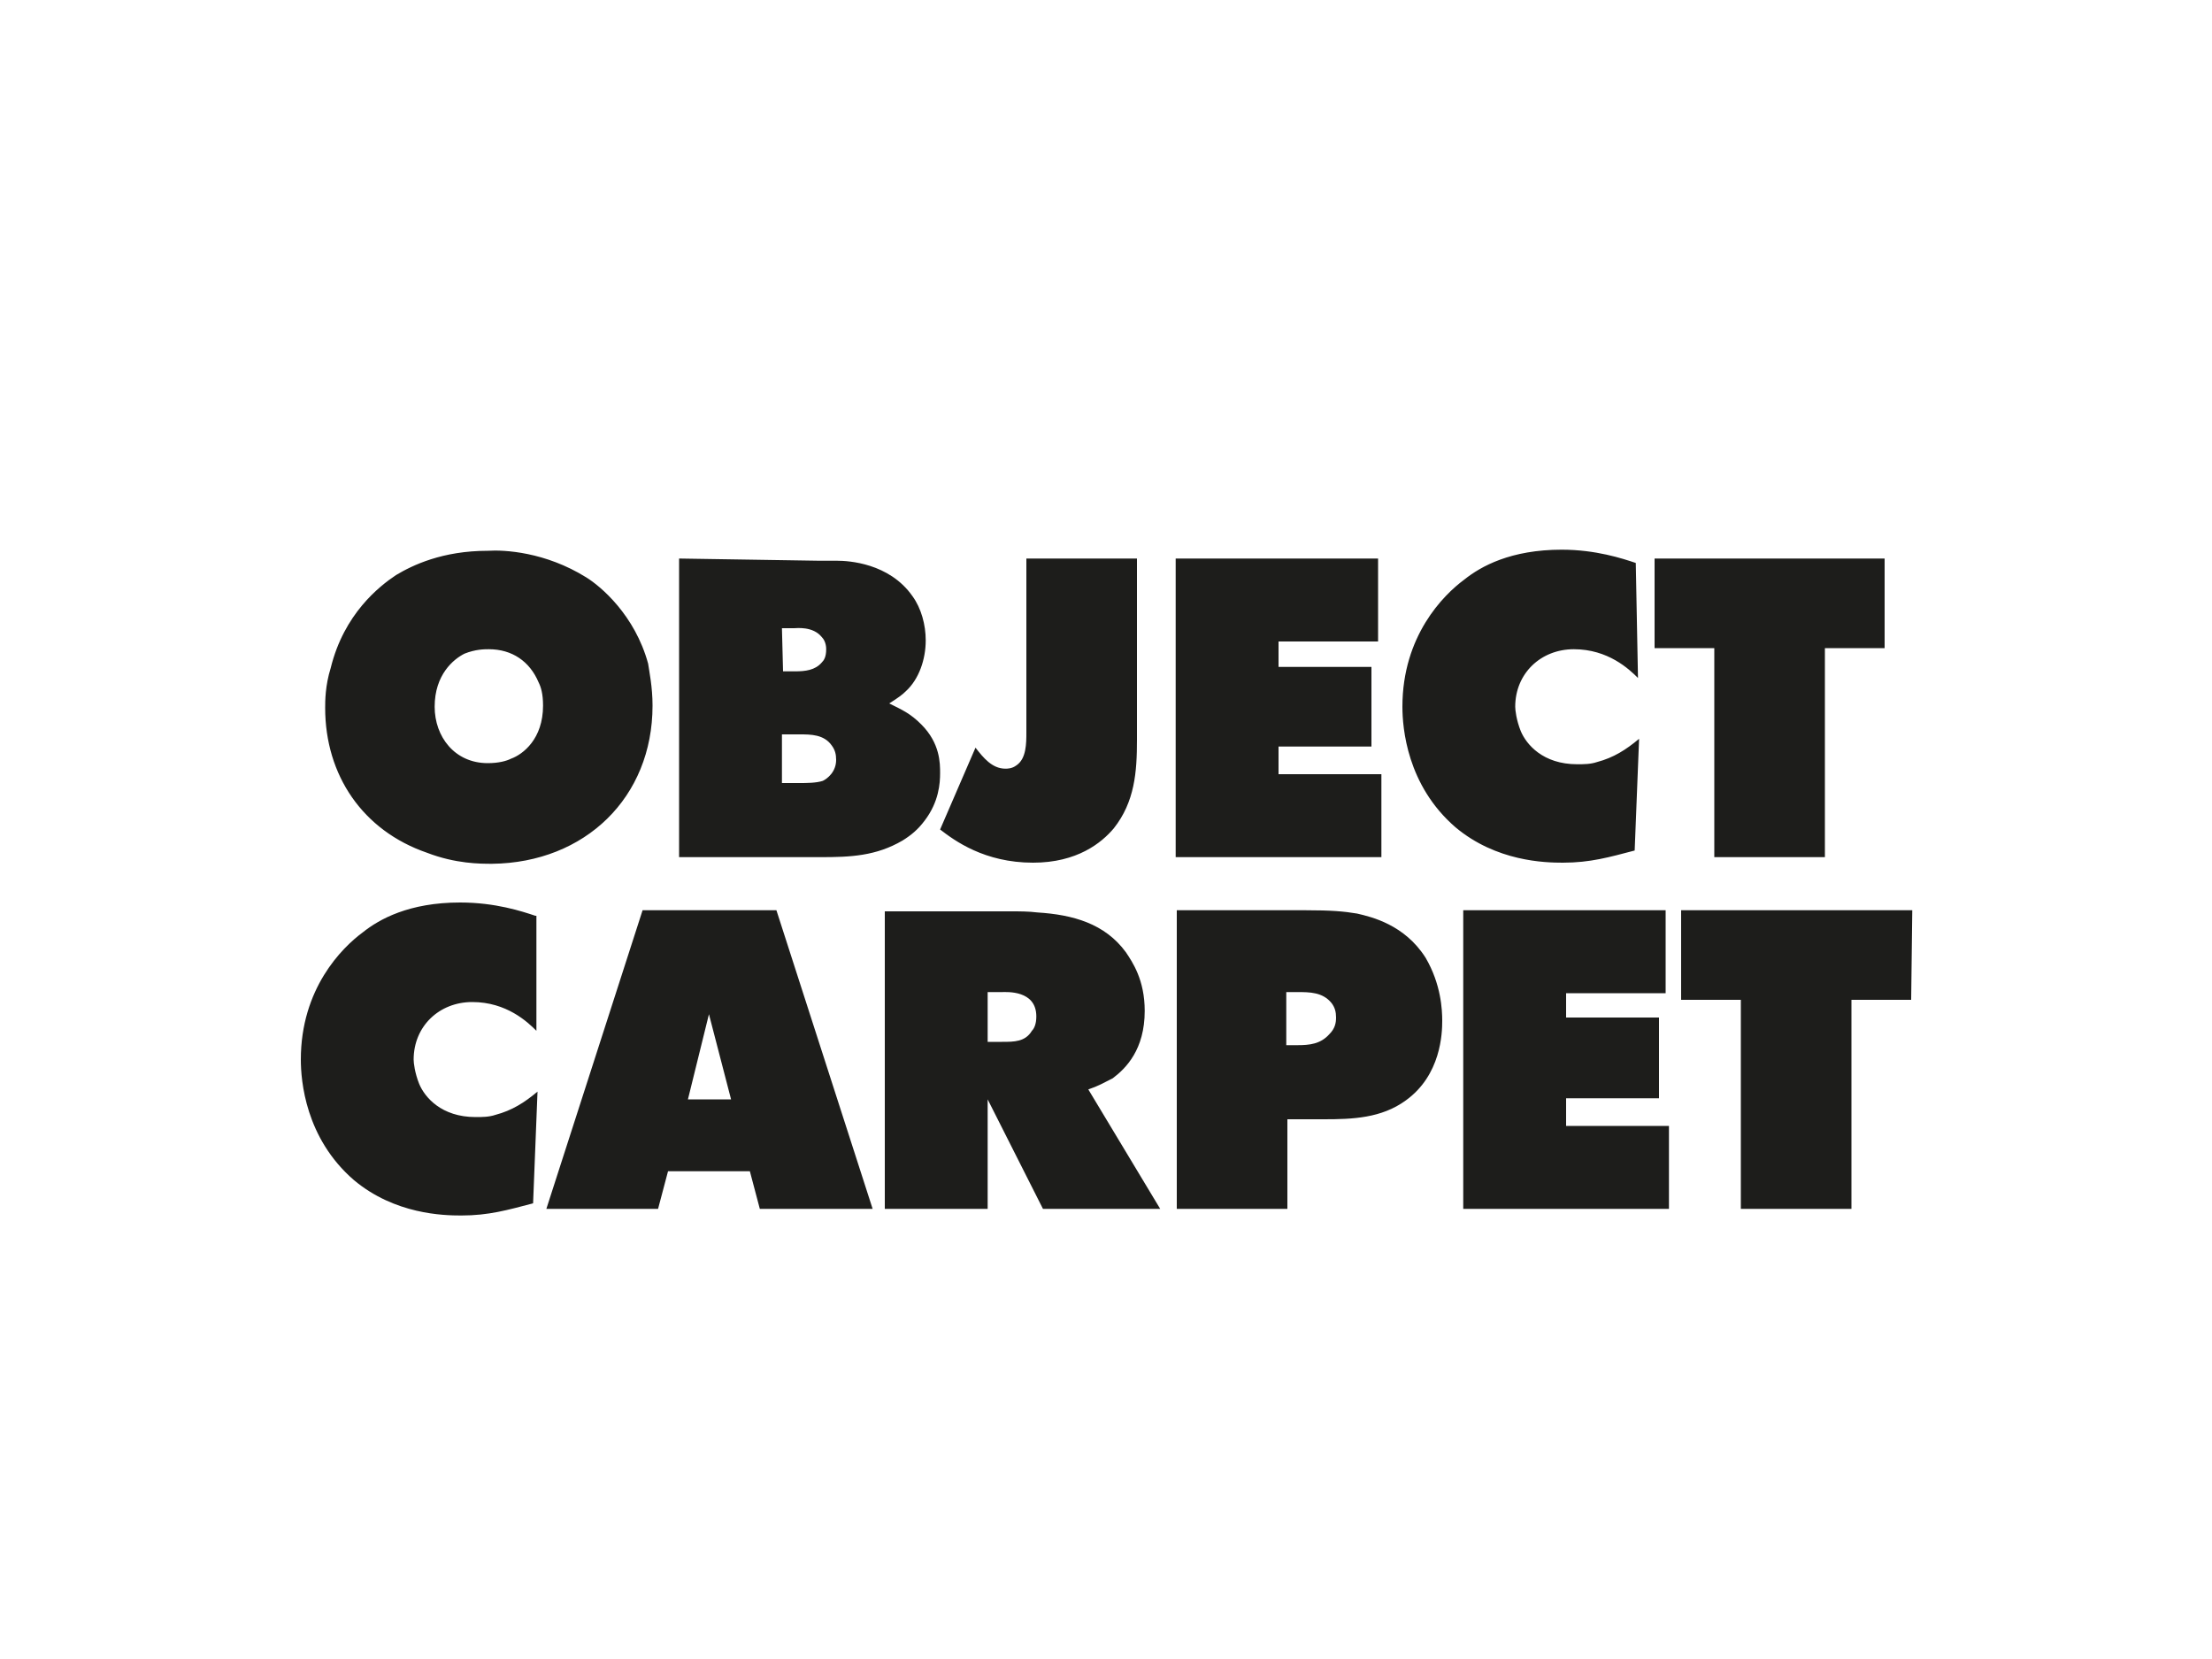
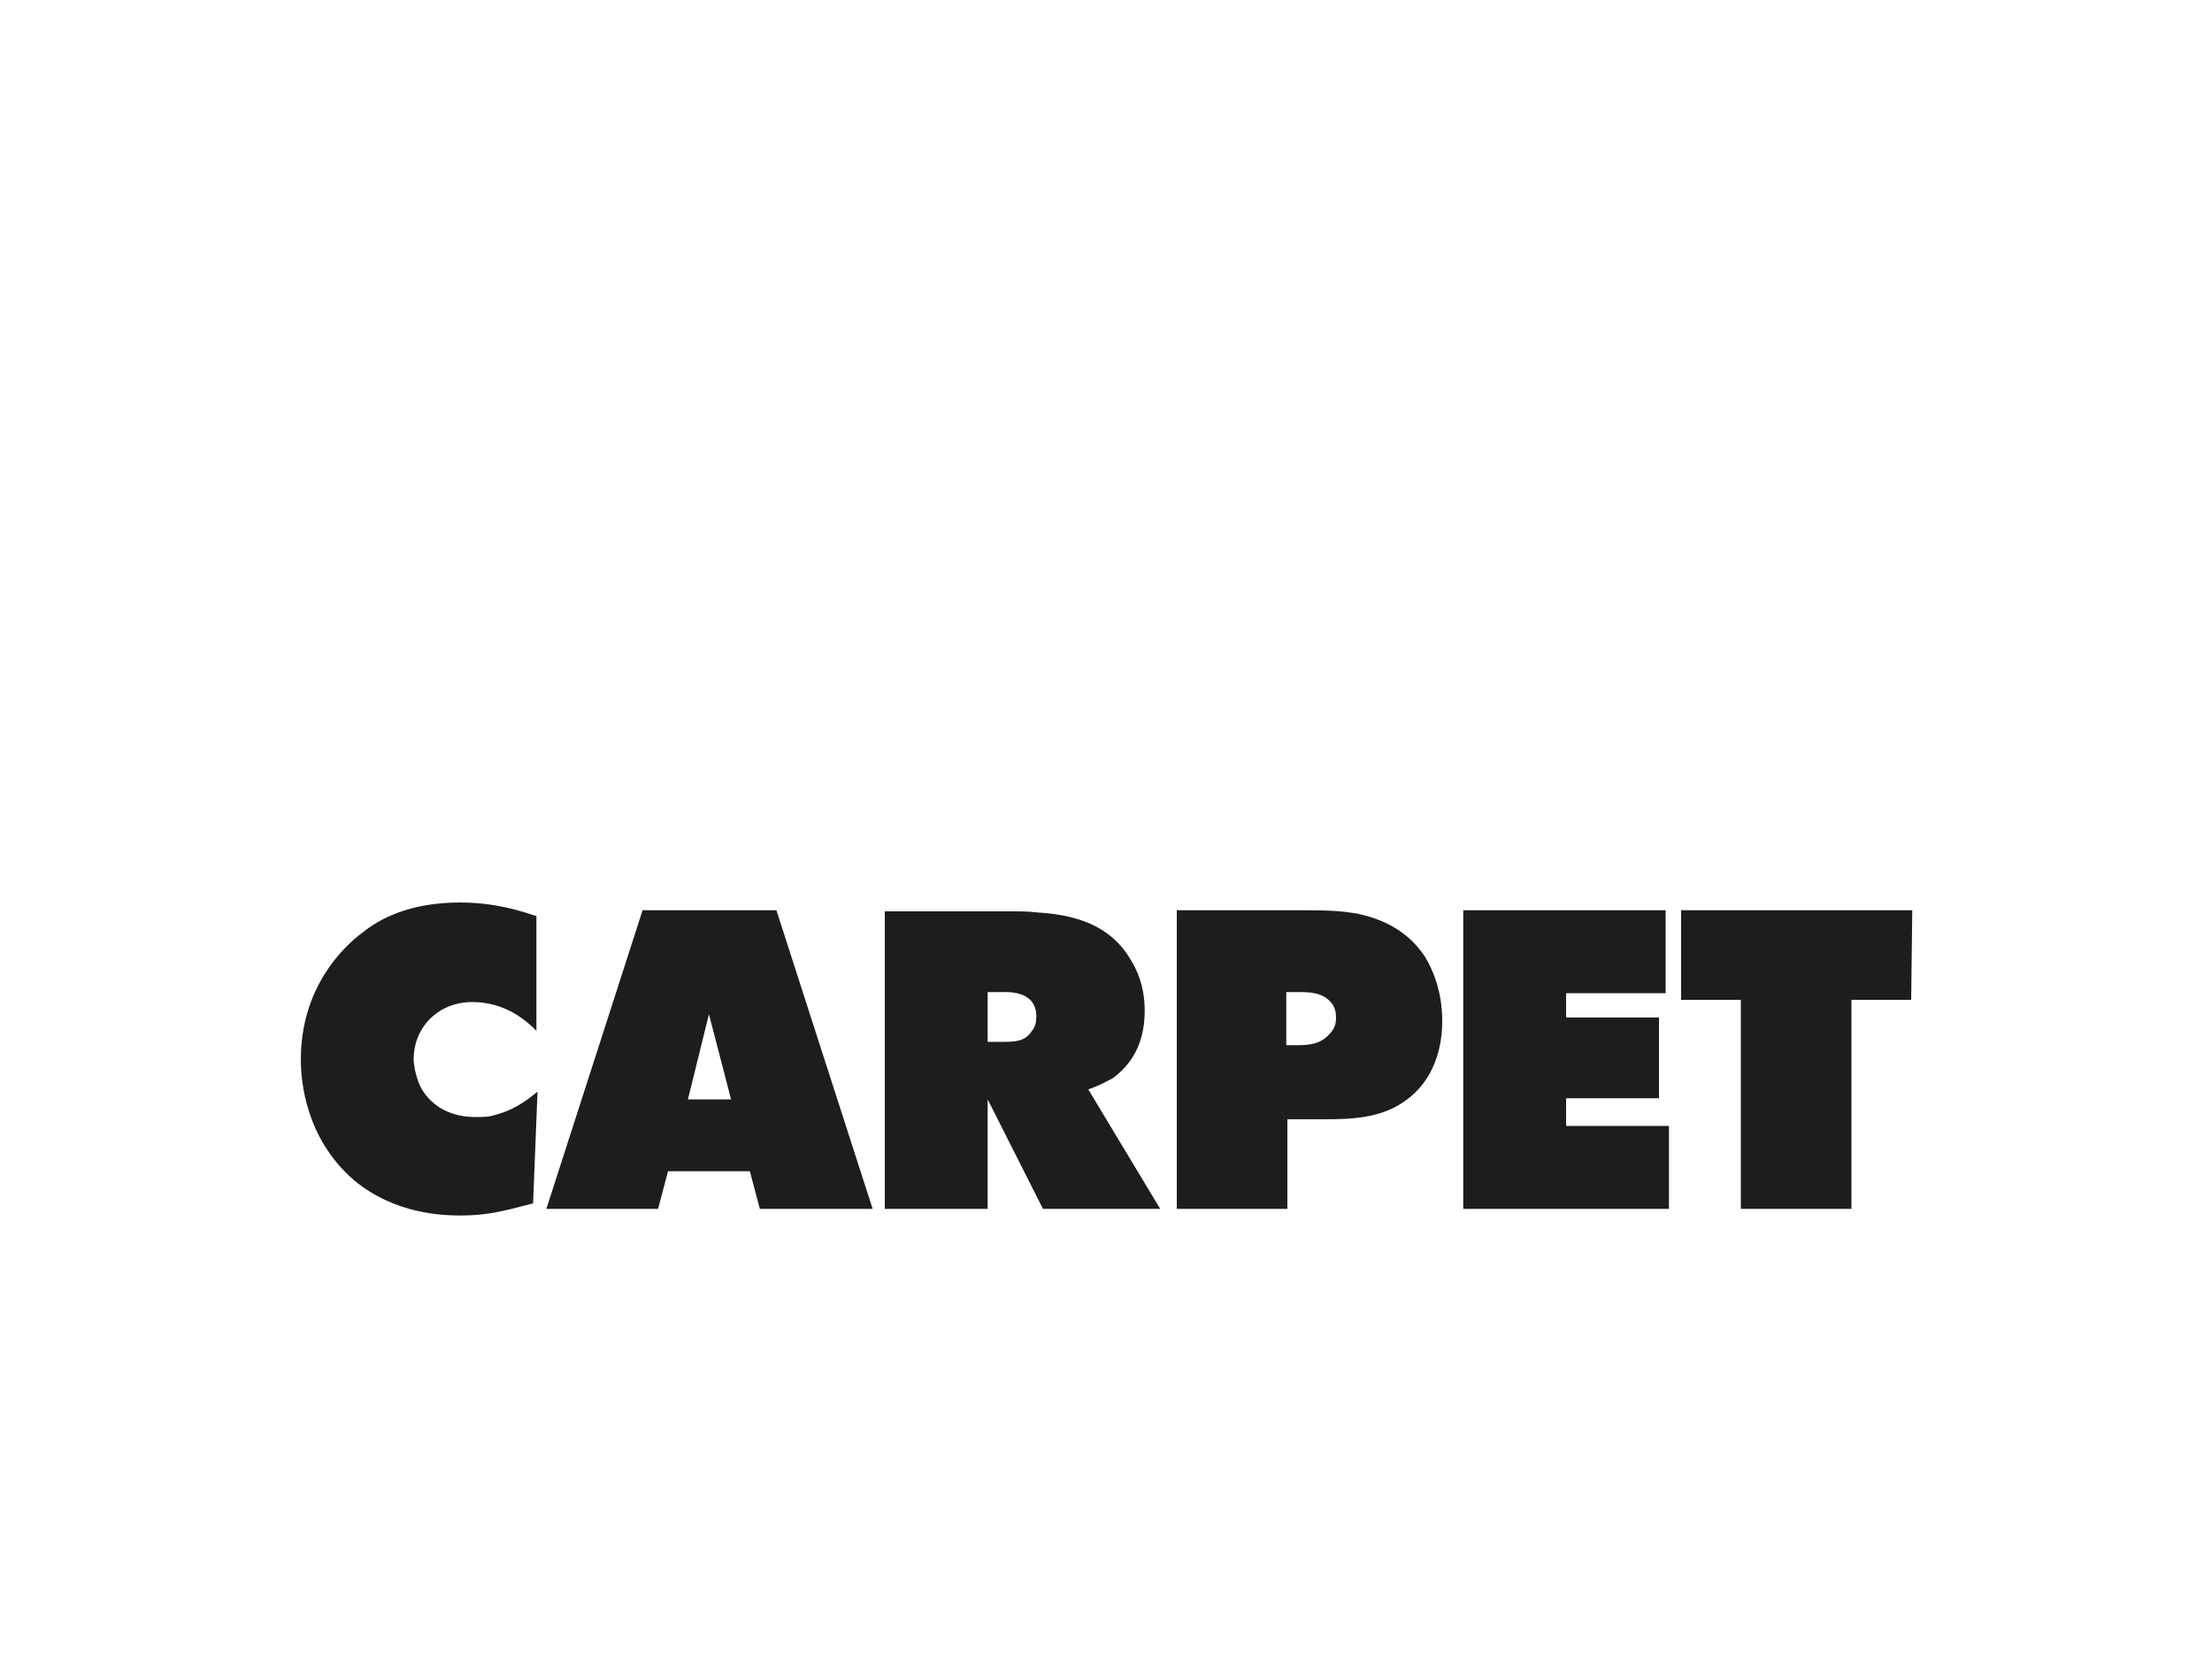
<svg xmlns="http://www.w3.org/2000/svg" version="1.1" id="Ebene_1" x="0px" y="0px" viewBox="0 0 200 150" style="enable-background:new 0 0 200 150;" xml:space="preserve">
  <style type="text/css">.st0{fill:#1D1D1B;}</style>
  <g id="logo_00000069386518067118129510000017646423821105181098_" transform="translate(0, 5)">
-     <path id="Shape" class="st0" d="M170.4,45.5h-20.8v8.1h5.4v18.9h10V53.6h5.4V45.5z M147.9,45.9c-1.2-0.4-3.6-1.2-6.7-1.2   c-4.6,0-7.3,1.5-8.8,2.7c-1.9,1.4-5.6,5.1-5.6,11.5c0,1.9,0.4,7.1,4.8,10.9c3.7,3.1,8.1,3.2,9.7,3.2c2.5,0,4.2-0.5,6.5-1.1   l0.4-10.1c-1.2,1-2.3,1.7-3.8,2.1c-0.6,0.2-1.2,0.2-1.8,0.2c-3.1,0-4.6-1.8-5.1-3c-0.4-1-0.5-1.9-0.5-2.2c0-3,2.3-5.2,5.3-5.2   c3.1,0,5,1.8,5.8,2.6L147.9,45.9L147.9,45.9z M106.3,45.5v27h18.6v-7.5h-9.3v-2.5h8.4v-7.2h-8.4V53h9v-7.5H106.3z M102.8,45.5h-10   v15.7c0,1,0,2.4-0.9,3c-0.4,0.3-0.8,0.3-1,0.3c-1.2,0-2-1-2.7-1.9L85,70c1.3,1,4,3,8.4,3c4,0,6.2-1.8,7.3-3.1   c1.9-2.4,2.1-5.1,2.1-8V45.5z M70.7,61.4h1.6c1,0,2.2,0,2.9,1c0.3,0.4,0.4,0.8,0.4,1.3c0,1.1-0.8,1.7-1.2,1.9   c-0.6,0.2-1.5,0.2-2.1,0.2h-1.6V61.4L70.7,61.4z M70.7,51.8h1.1c0.2,0,1.7-0.2,2.5,0.8c0.4,0.4,0.4,1,0.4,1.1c0,0.7-0.2,1-0.4,1.2   c-0.6,0.7-1.5,0.8-2.4,0.8h-1.1L70.7,51.8L70.7,51.8z M61.4,45.5v27h12.8c2.7,0,5-0.1,7.4-1.5c0.8-0.5,1.4-1,2-1.8   c1.3-1.7,1.4-3.4,1.4-4.3c0-0.9,0-2.7-1.7-4.4c-1-1-1.7-1.3-2.9-1.9c0.8-0.5,1.2-0.8,1.5-1.1c1.2-1.1,1.8-2.9,1.8-4.6   c0-1.4-0.4-2.9-1.2-4c-2.1-3-5.8-3.2-6.8-3.2h-1.6L61.4,45.5L61.4,45.5z M44.2,53.7c2.1,0,3.7,1.1,4.5,3c0.2,0.4,0.4,1,0.4,2.1   c0,3-1.8,4.4-2.9,4.8c-0.4,0.2-1.1,0.4-2.1,0.4c-3,0-4.8-2.4-4.8-5.1c0-2.9,1.7-4.3,2.7-4.8C43,53.7,43.8,53.7,44.2,53.7L44.2,53.7   z M44.1,44.8c-4.1,0-6.8,1.3-8.3,2.2c-1.5,1-4.7,3.5-5.9,8.4c-0.5,1.6-0.5,3-0.5,3.6c0,6.1,3.4,11.1,9.2,13.1c2.6,1,4.8,1,5.9,1   C52.9,73,59,67.1,59,58.8c0-1.7-0.3-3.1-0.4-3.8c-1.2-4.4-4.3-7-5.6-7.8C49.3,44.9,45.6,44.7,44.1,44.8L44.1,44.8z" />
    <path id="Shape_00000009573001173066108160000001868674209632784310_" class="st0" d="M172.9,77.3H152v8.1h5.4v18.9h10V85.4h5.4   L172.9,77.3L172.9,77.3z M132.3,77.3v27h18.6v-7.5h-9.3v-2.5h8.4V87h-8.4v-2.2h9v-7.5H132.3z M116.3,84.7h1c1.1,0,2.3,0,3.1,1   c0.3,0.4,0.4,0.8,0.4,1.3s-0.1,1-0.6,1.5c-0.8,0.9-1.8,1-2.9,1h-1V84.7z M106.4,77.3v27h10v-8.1h3.3c2.6,0,5.2-0.1,7.4-1.7   c3.2-2.3,3.3-6.1,3.3-7.2c0-1-0.1-3.3-1.5-5.7c-1.9-3-4.9-3.7-6.2-4c-1.2-0.2-2.3-0.3-4.7-0.3L106.4,77.3L106.4,77.3z M89.3,84.7   h1.3c0.4,0,3.1-0.2,3.1,2.2c0,0.7-0.2,1.1-0.4,1.3c-0.6,1-1.6,1-2.7,1h-1.3V84.7L89.3,84.7z M80,77.3v27h9.3v-9.9l5,9.9h10.6   l-6.5-10.8c0.9-0.3,1.4-0.6,2.2-1c1.2-0.9,2.9-2.6,2.9-6.1c0-2.8-1.1-4.4-1.7-5.3c-1.9-2.6-4.8-3.4-8-3.6c-0.8-0.1-1.6-0.1-2.4-0.1   H80L80,77.3z M64.1,86.7l2,7.7h-3.9L64.1,86.7z M58.1,77.3l-8.7,27h10.1l0.9-3.4h7.4l0.9,3.4h10.2l-8.7-27H58.1L58.1,77.3z    M48.4,77.8c-1.2-0.4-3.6-1.2-6.8-1.2c-4.6,0-7.3,1.5-8.8,2.7c-1.9,1.4-5.6,5.1-5.6,11.5c0,1.9,0.4,7.1,4.8,10.9   c3.7,3.1,8.1,3.2,9.7,3.2c2.5,0,4.2-0.5,6.5-1.1l0.4-10.1c-1.2,1-2.3,1.7-3.8,2.1c-0.6,0.2-1.2,0.2-1.8,0.2c-3.1,0-4.6-1.8-5.1-3   c-0.4-1-0.5-1.9-0.5-2.2c0-3,2.3-5.2,5.3-5.2c3.1,0,5,1.8,5.8,2.6V77.8z" />
  </g>
</svg>